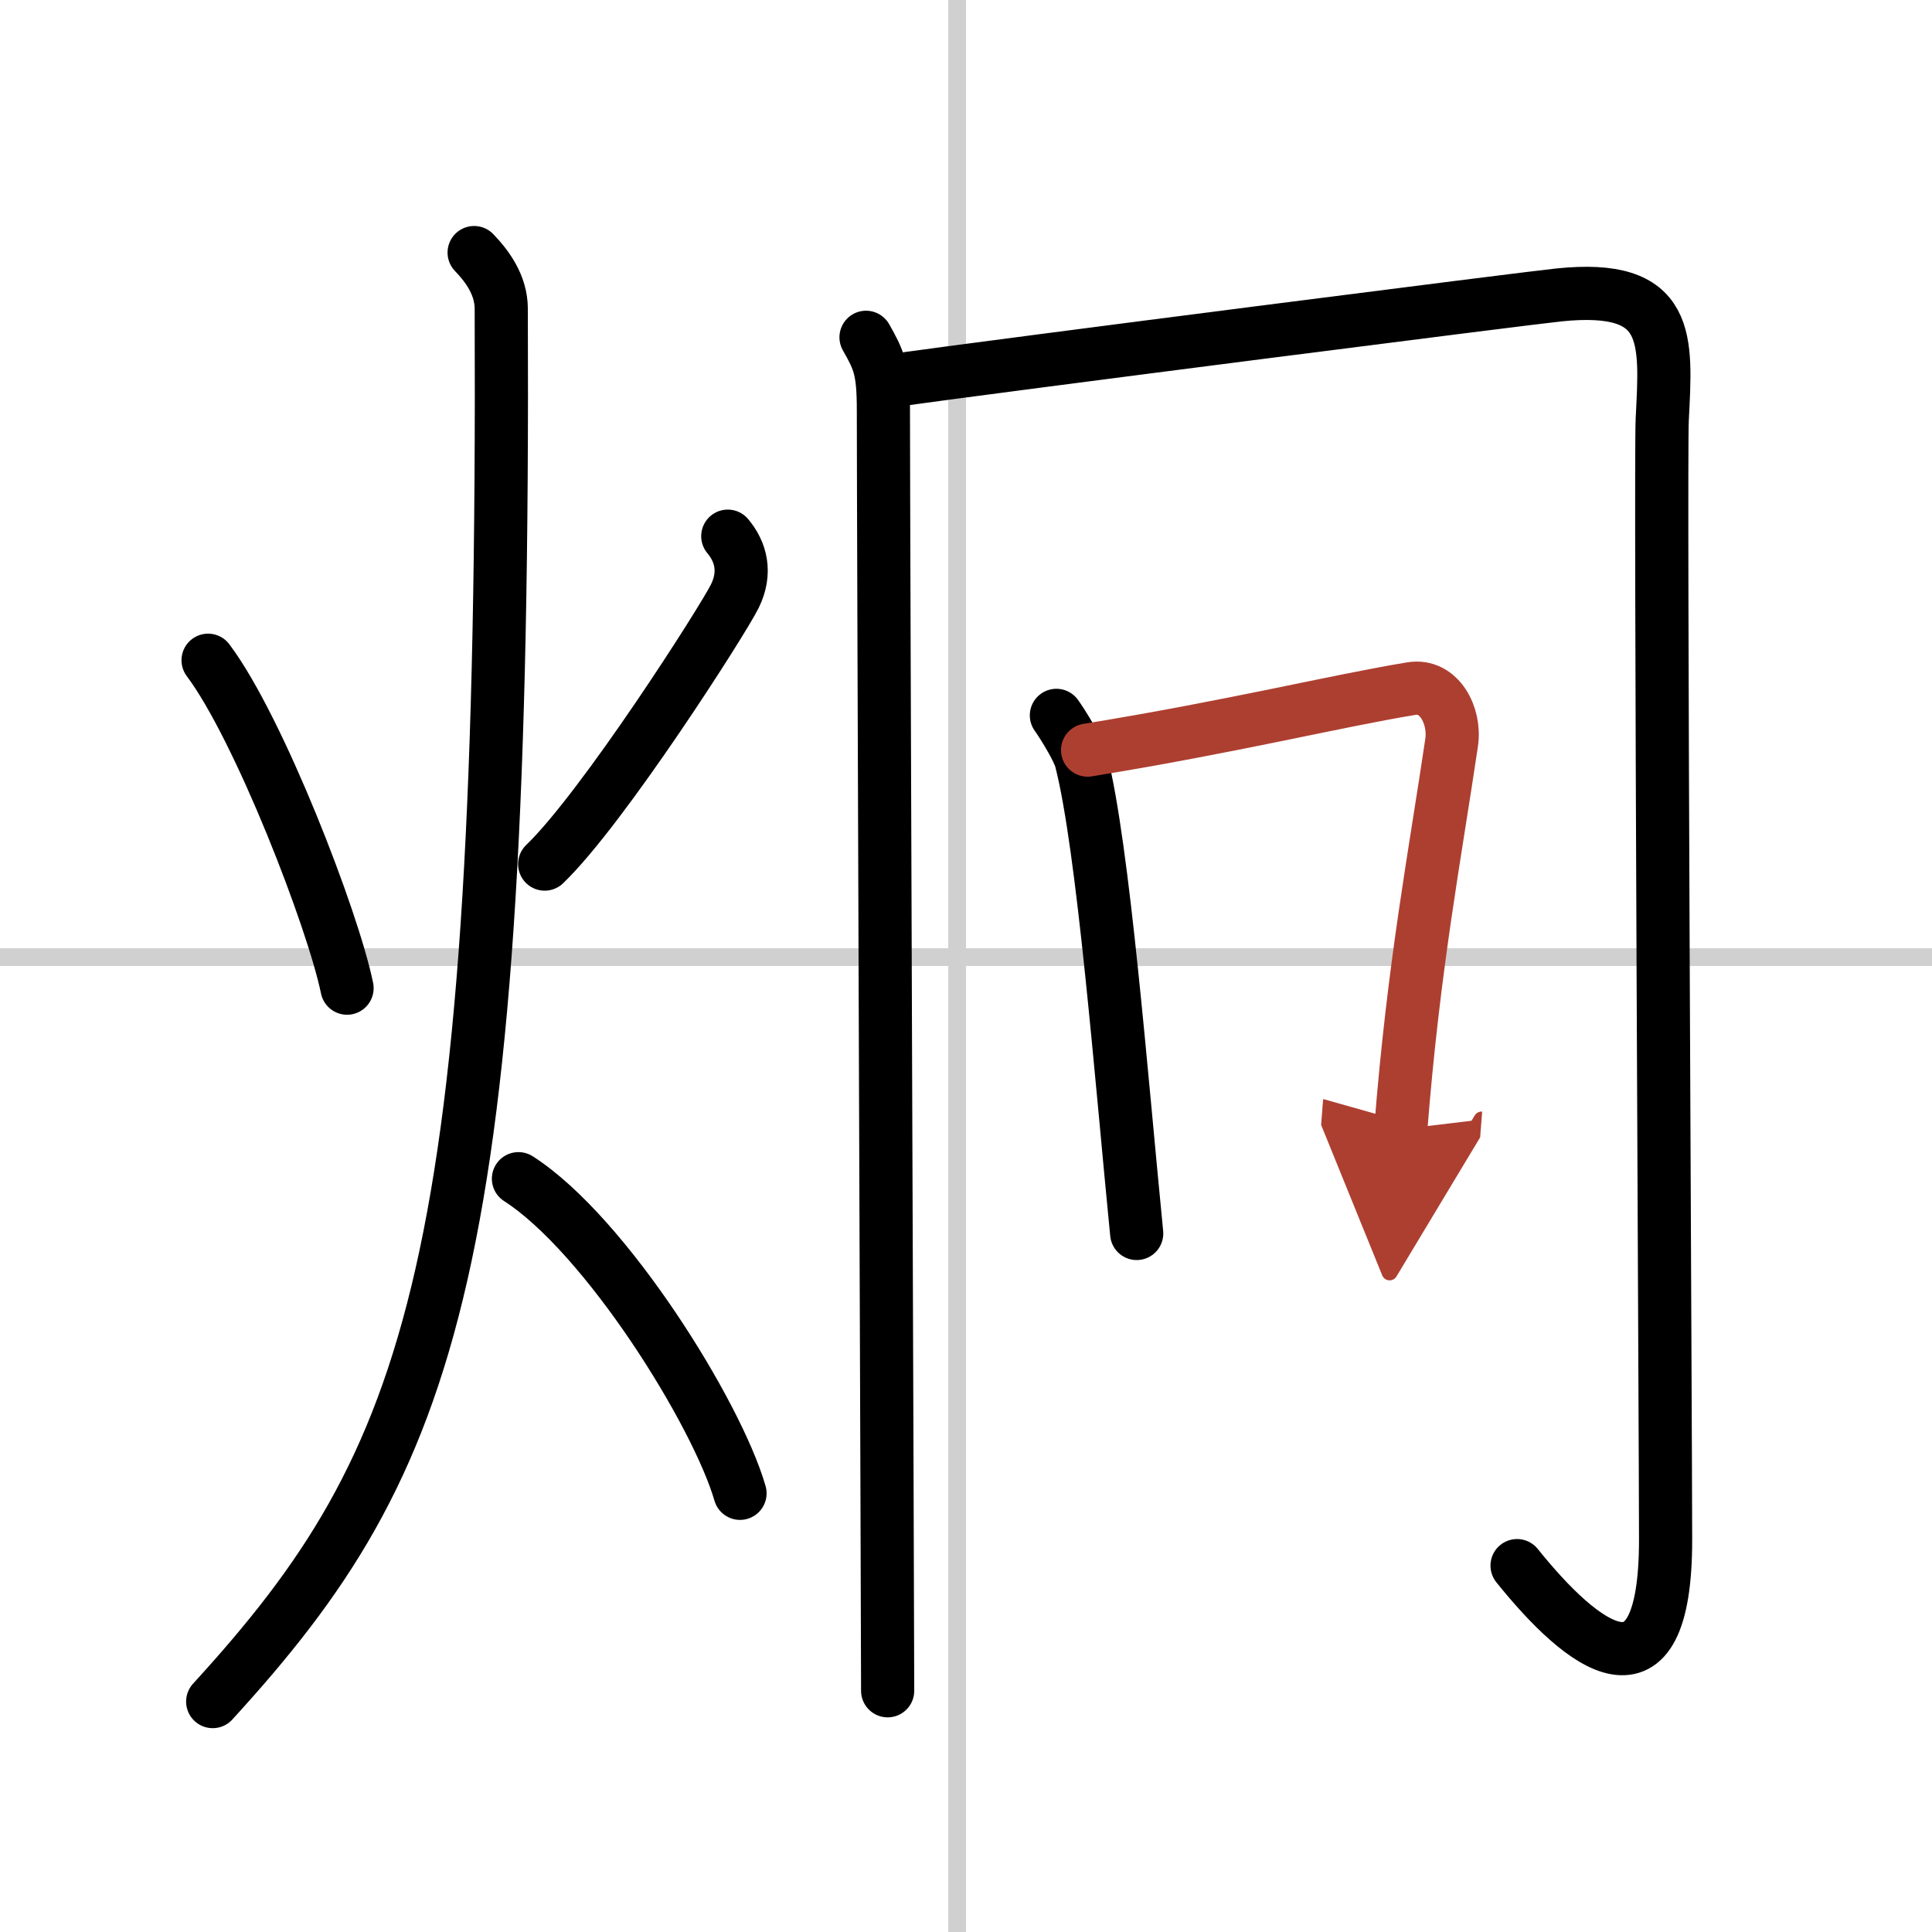
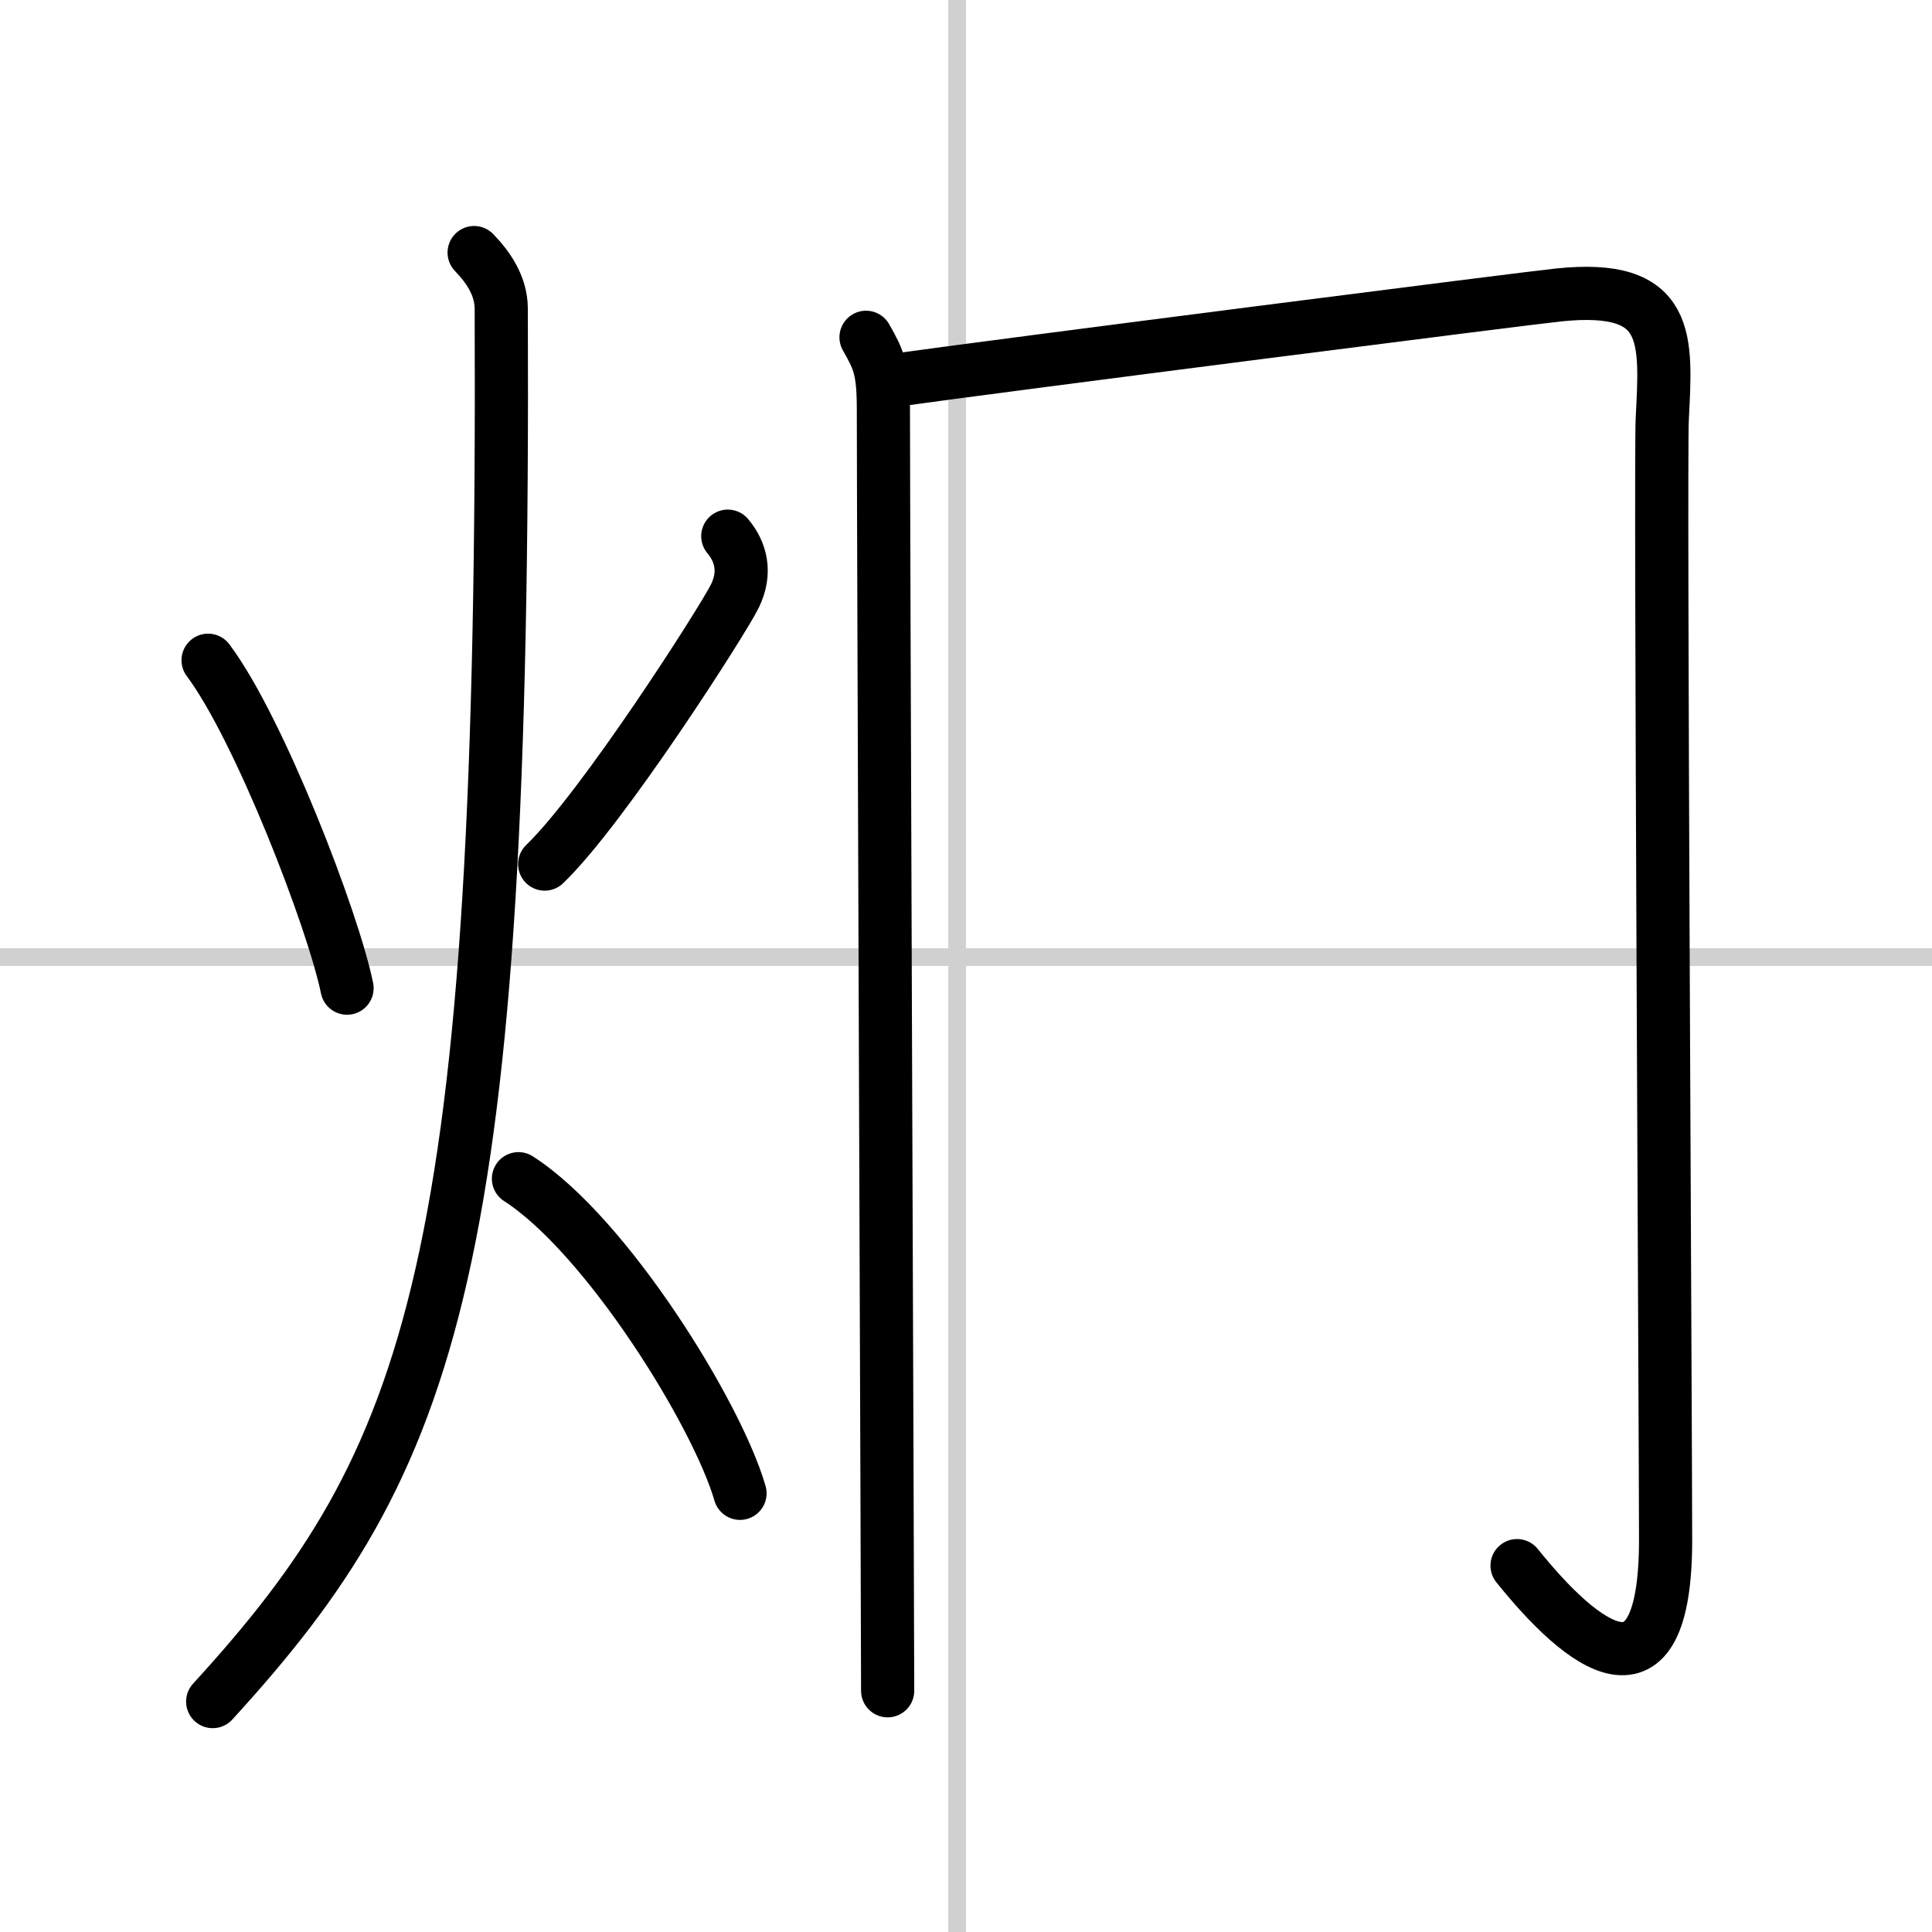
<svg xmlns="http://www.w3.org/2000/svg" width="400" height="400" viewBox="0 0 109 109">
  <defs>
    <marker id="a" markerWidth="4" orient="auto" refX="1" refY="5" viewBox="0 0 10 10">
      <polyline points="0 0 10 5 0 10 1 5" fill="#ad3f31" stroke="#ad3f31" />
    </marker>
  </defs>
  <g fill="none" stroke="#000" stroke-linecap="round" stroke-linejoin="round" stroke-width="3">
    <rect width="100%" height="100%" fill="#fff" stroke="#fff" />
    <line x1="54" x2="54" y2="109" stroke="#d0d0d0" stroke-width="1" />
    <line x2="109" y1="54" y2="54" stroke="#d0d0d0" stroke-width="1" />
    <path d="m11.74 37.25c2.88 3.83 7.06 14.67 7.84 18.5" />
    <path d="m41.06 30.25c0.73 0.87 1.06 2.03 0.4 3.38s-7.44 11.96-10.73 15.12" />
    <path d="M26.75,14.25c0.76,0.79,1.52,1.84,1.53,3.15C28.5,71.55,24.5,82.33,12,96" />
    <path d="m29.25 66.5c4.95 3.18 11.2 13.25 12.5 17.75" />
    <path d="m48.86 19.03c0.73 1.29 0.98 1.79 0.98 4.12 0 6.35 0.24 68.38 0.24 72.24" />
    <path d="m50.13 21.5c6.96-0.97 36.28-4.71 37.81-4.86 6.37-0.66 6.07 2.46 5.84 7.03-0.12 2.42 0.19 57.63 0.19 63.2 0 9.77-4.7 6.04-8.38 1.46" />
-     <path d="m59.6 40.36c0.36 0.5 1.23 1.91 1.39 2.52 1.26 4.9 2.27 17.91 3.14 26.71" />
-     <path d="m61.36 42.32c8.14-1.32 14.01-2.77 18.27-3.47 1.56-0.26 2.49 1.52 2.27 3.03-0.92 6.25-2.15 12.61-2.87 21.83" marker-end="url(#a)" stroke="#ad3f31" />
  </g>
</svg>